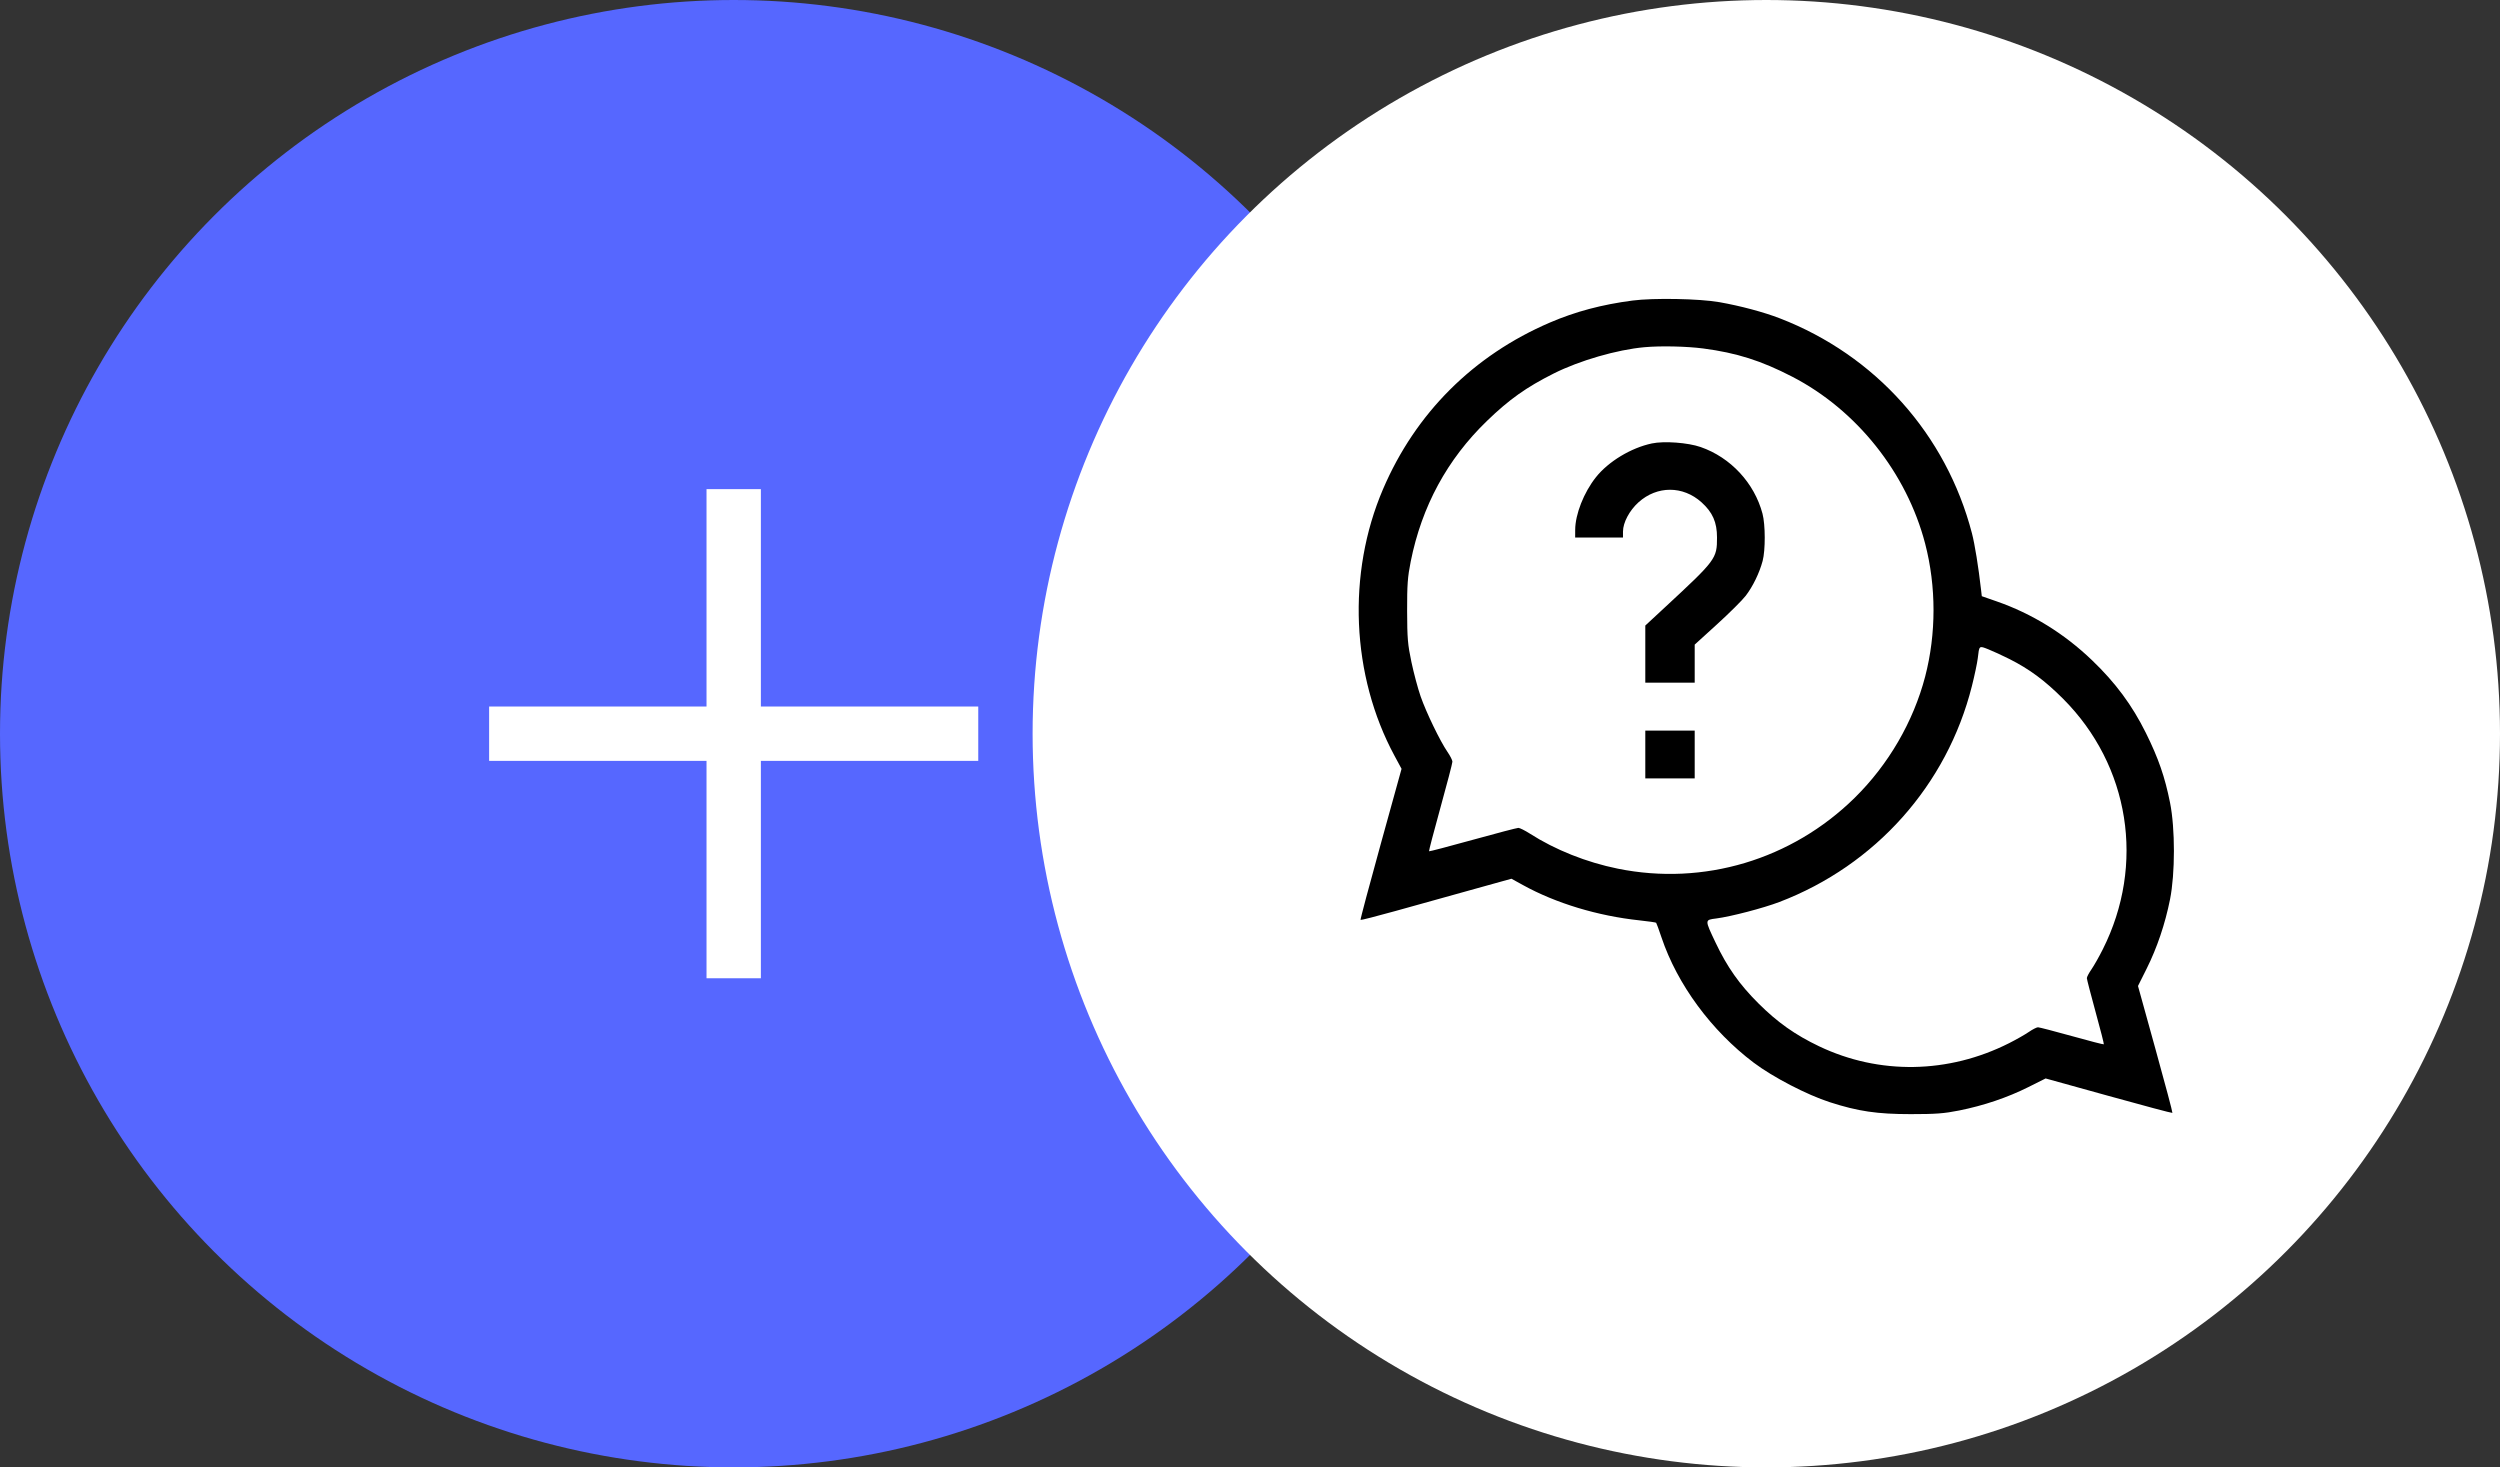
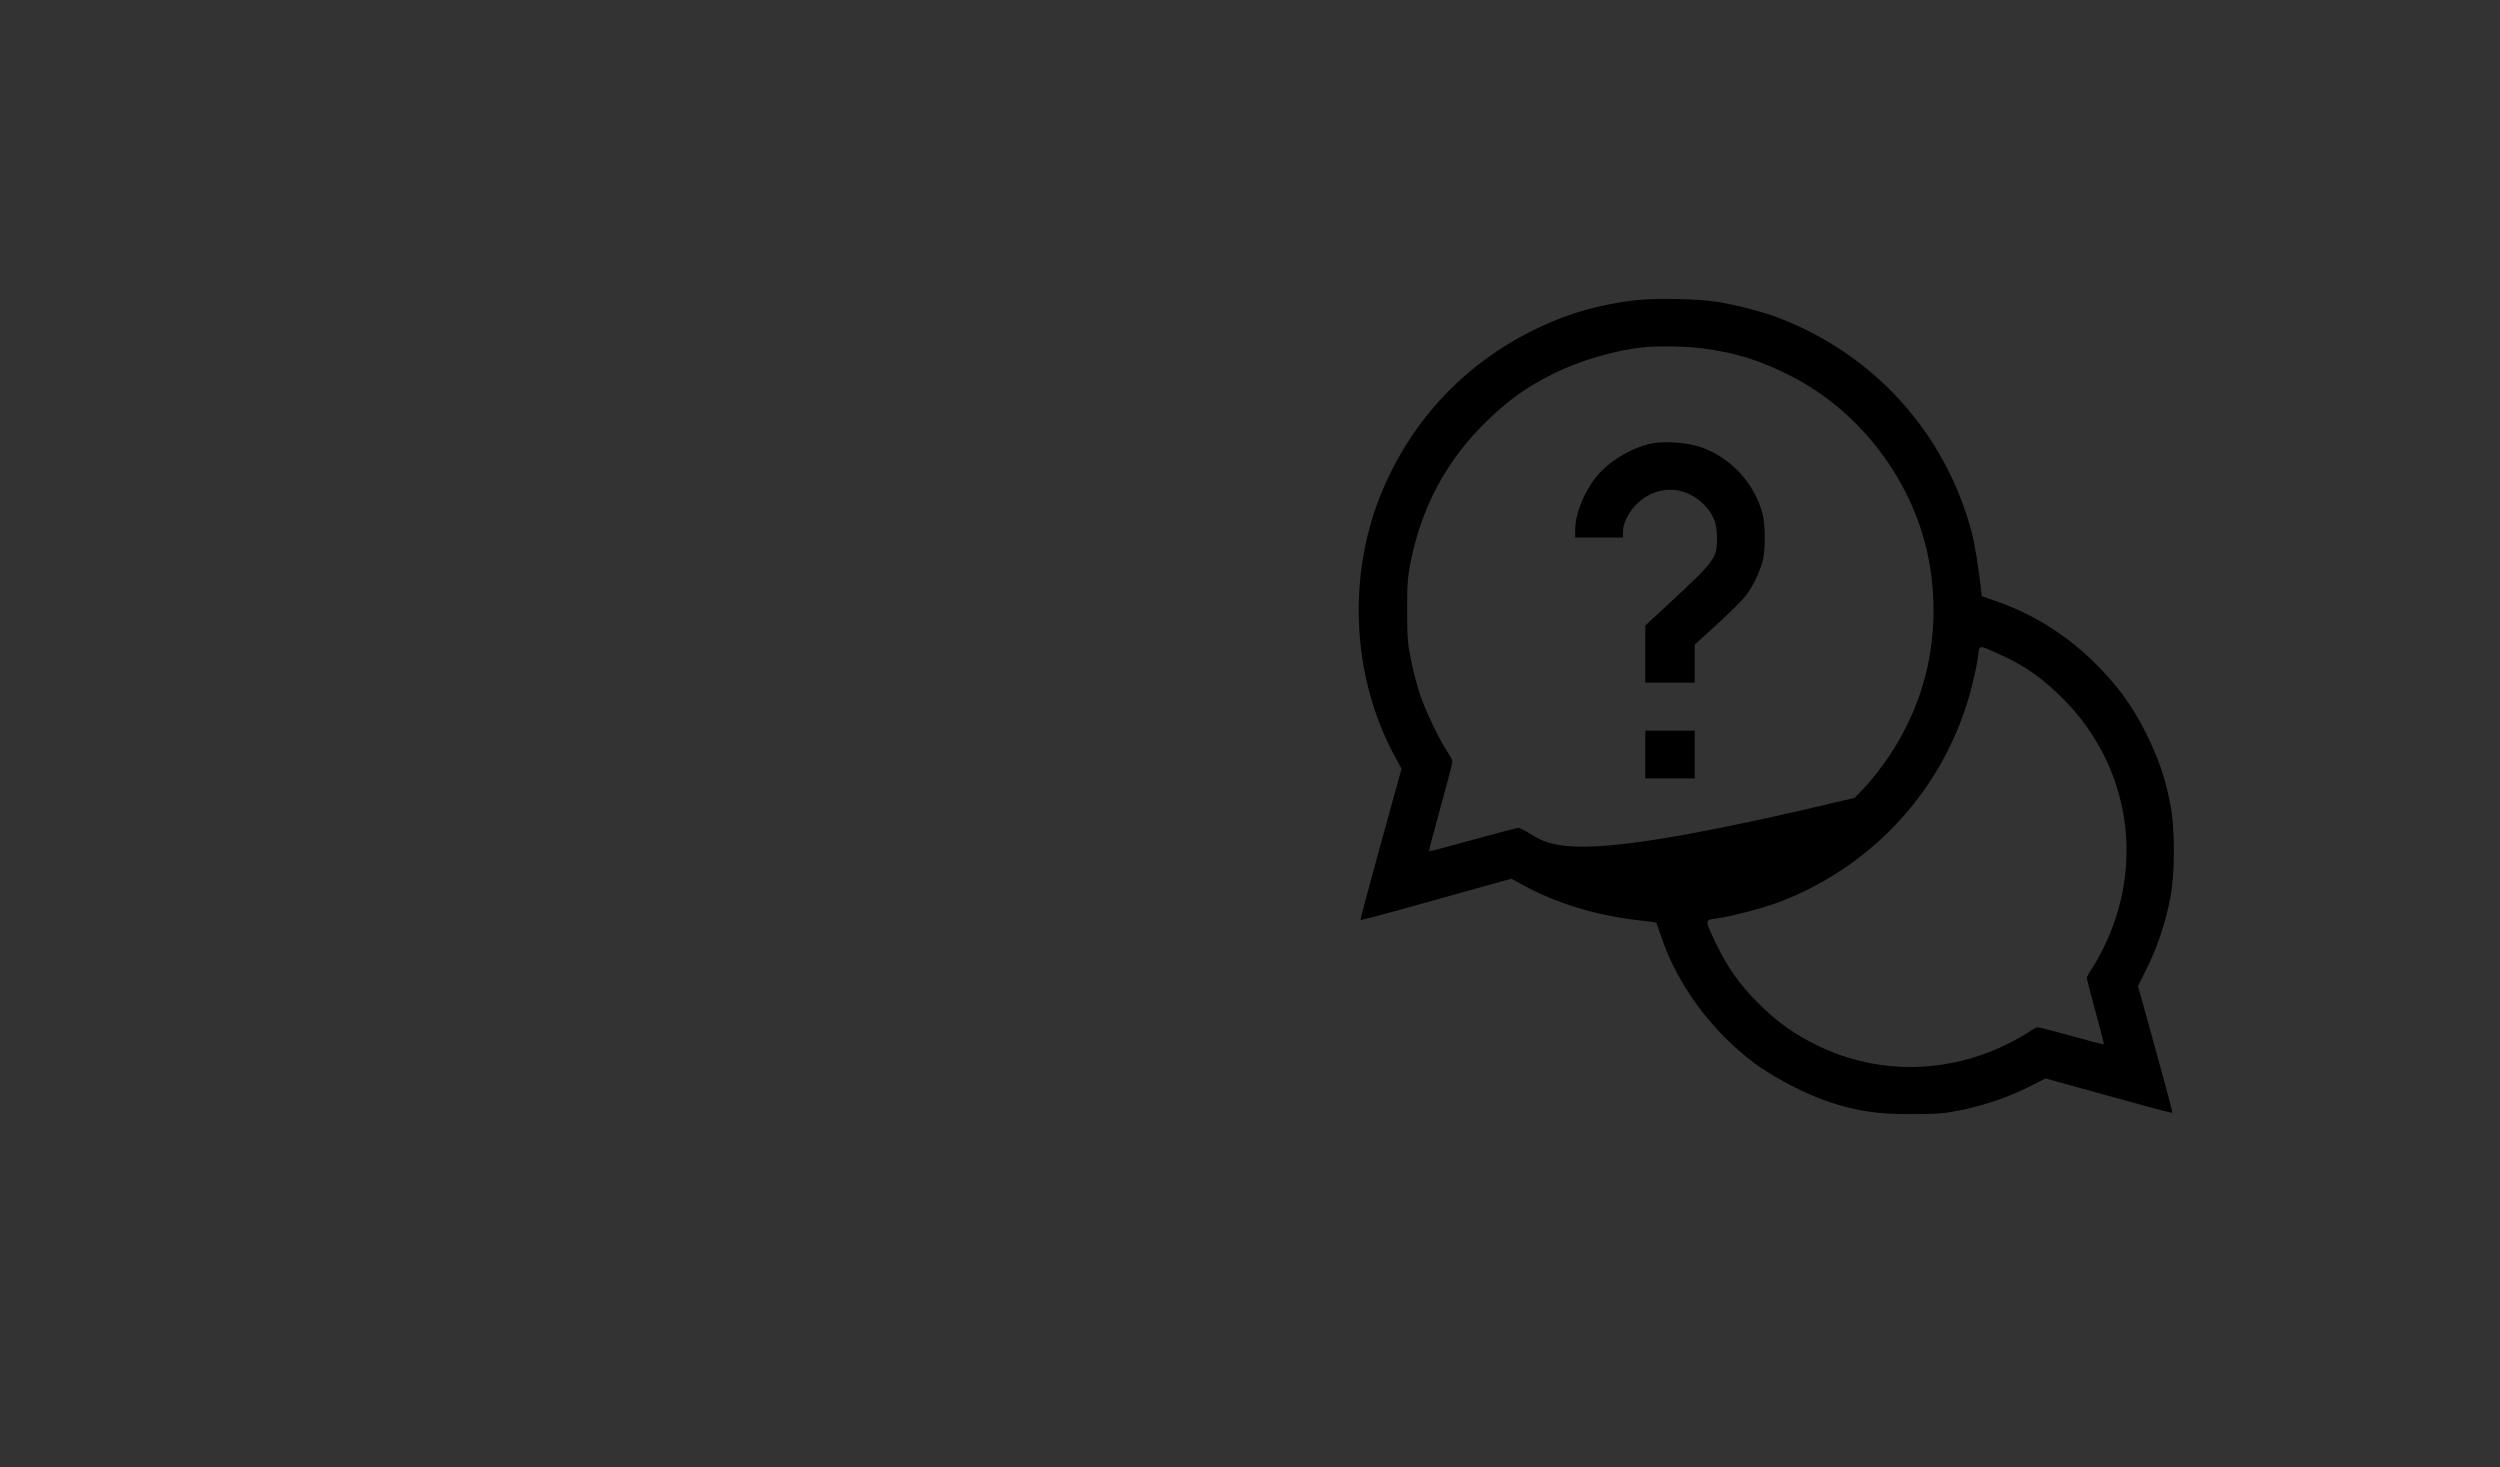
<svg xmlns="http://www.w3.org/2000/svg" width="92" height="54" viewBox="0 0 92 54" fill="none">
  <rect x="0" y="0" width="92" height="54" fill="#333333" stroke="none" />
-   <circle cx="27" cy="27" r="27" fill="#5667FF" />
-   <rect x="18" y="26" width="18" height="2" fill="white" />
-   <rect x="26" y="36" width="18" height="2" transform="rotate(-90 26 36)" fill="white" />
-   <circle cx="65" cy="27" r="27" fill="white" />
-   <path fill-rule="evenodd" clip-rule="evenodd" d="M60.078 11.06C58.946 11.208 57.978 11.466 57.039 11.869C54.221 13.079 52.094 15.201 50.896 17.999C49.565 21.105 49.726 24.86 51.316 27.809L51.577 28.293L50.811 31.061C50.389 32.584 50.055 33.84 50.068 33.853C50.081 33.866 50.655 33.719 51.345 33.527C52.034 33.334 53.279 32.988 54.11 32.757L55.621 32.337L56.046 32.571C57.26 33.241 58.797 33.706 60.338 33.87C60.659 33.905 60.932 33.944 60.946 33.957C60.959 33.97 61.048 34.213 61.143 34.497C61.724 36.226 62.98 37.932 64.536 39.106C65.243 39.639 66.496 40.29 67.337 40.561C68.378 40.897 69.078 41 70.314 41C71.237 41 71.543 40.977 72.094 40.867C72.998 40.686 73.872 40.391 74.639 40.007L75.279 39.687L77.601 40.331C78.878 40.686 79.933 40.967 79.945 40.955C79.957 40.943 79.677 39.887 79.322 38.609L78.678 36.284L78.998 35.644C79.381 34.877 79.676 34.002 79.857 33.098C80.047 32.144 80.048 30.493 79.858 29.541C79.667 28.587 79.431 27.905 78.969 26.973C78.461 25.949 77.851 25.125 76.986 24.296C75.961 23.313 74.772 22.58 73.47 22.128L72.93 21.94L72.902 21.697C72.808 20.867 72.672 20.027 72.568 19.627C71.62 15.987 69.018 13.075 65.496 11.714C64.903 11.485 64.047 11.256 63.275 11.12C62.542 10.99 60.85 10.959 60.078 11.06ZM62.679 12.824C63.907 12.985 64.811 13.272 65.951 13.861C68.325 15.087 70.166 17.399 70.846 20.008C71.256 21.584 71.256 23.321 70.846 24.897C70.412 26.559 69.494 28.139 68.251 29.361C65.934 31.638 62.694 32.607 59.536 31.967C58.382 31.733 57.234 31.276 56.299 30.677C56.117 30.561 55.927 30.466 55.876 30.466C55.825 30.466 55.069 30.664 54.196 30.906C53.323 31.148 52.599 31.338 52.588 31.327C52.578 31.316 52.767 30.592 53.009 29.718C53.251 28.844 53.449 28.085 53.449 28.031C53.449 27.977 53.367 27.814 53.266 27.668C52.996 27.275 52.487 26.224 52.279 25.628C52.179 25.341 52.027 24.773 51.941 24.366C51.804 23.715 51.785 23.49 51.782 22.482C51.78 21.517 51.801 21.232 51.914 20.666C52.321 18.631 53.257 16.905 54.718 15.492C55.541 14.696 56.166 14.253 57.18 13.743C58.129 13.267 59.51 12.867 60.518 12.777C61.118 12.723 62.068 12.744 62.679 12.824ZM60.787 16.319C60.024 16.48 59.19 16.983 58.731 17.561C58.285 18.122 57.968 18.926 57.967 19.502L57.966 19.781H58.846H59.726L59.726 19.561C59.727 19.23 59.963 18.786 60.298 18.484C60.981 17.87 61.932 17.87 62.615 18.484C63.025 18.854 63.186 19.218 63.186 19.781C63.186 20.559 63.15 20.607 61.265 22.354L60.547 23.02V24.072V25.123H61.456H62.365V24.423V23.722L63.188 22.973C63.641 22.561 64.115 22.09 64.242 21.925C64.504 21.584 64.747 21.085 64.865 20.642C64.97 20.245 64.968 19.308 64.86 18.903C64.56 17.774 63.688 16.835 62.584 16.451C62.116 16.288 61.237 16.223 60.787 16.319ZM73.951 24.254C74.684 24.624 75.248 25.042 75.917 25.71C78.375 28.17 78.954 31.817 77.38 34.94C77.248 35.204 77.062 35.532 76.968 35.669C76.873 35.805 76.796 35.952 76.796 35.995C76.796 36.038 76.942 36.599 77.118 37.242C77.296 37.886 77.432 38.421 77.421 38.431C77.41 38.442 76.88 38.305 76.243 38.127C75.606 37.95 75.045 37.804 74.998 37.804C74.95 37.804 74.799 37.881 74.662 37.975C74.525 38.07 74.198 38.256 73.934 38.389C71.7 39.516 69.157 39.558 66.946 38.505C66.06 38.082 65.411 37.623 64.71 36.924C64.01 36.227 63.56 35.588 63.133 34.688C62.73 33.838 62.73 33.854 63.157 33.8C63.69 33.732 64.893 33.418 65.482 33.193C69.017 31.843 71.65 28.89 72.565 25.251C72.664 24.86 72.76 24.401 72.781 24.23C72.837 23.747 72.824 23.758 73.172 23.895C73.343 23.963 73.693 24.124 73.951 24.254ZM60.547 27.765V28.646H61.456H62.365V27.765V26.885H61.456H60.547V27.765Z" fill="black" />
+   <path fill-rule="evenodd" clip-rule="evenodd" d="M60.078 11.06C58.946 11.208 57.978 11.466 57.039 11.869C54.221 13.079 52.094 15.201 50.896 17.999C49.565 21.105 49.726 24.86 51.316 27.809L51.577 28.293L50.811 31.061C50.389 32.584 50.055 33.84 50.068 33.853C50.081 33.866 50.655 33.719 51.345 33.527C52.034 33.334 53.279 32.988 54.11 32.757L55.621 32.337L56.046 32.571C57.26 33.241 58.797 33.706 60.338 33.87C60.659 33.905 60.932 33.944 60.946 33.957C60.959 33.97 61.048 34.213 61.143 34.497C61.724 36.226 62.98 37.932 64.536 39.106C65.243 39.639 66.496 40.29 67.337 40.561C68.378 40.897 69.078 41 70.314 41C71.237 41 71.543 40.977 72.094 40.867C72.998 40.686 73.872 40.391 74.639 40.007L75.279 39.687L77.601 40.331C78.878 40.686 79.933 40.967 79.945 40.955C79.957 40.943 79.677 39.887 79.322 38.609L78.678 36.284L78.998 35.644C79.381 34.877 79.676 34.002 79.857 33.098C80.047 32.144 80.048 30.493 79.858 29.541C79.667 28.587 79.431 27.905 78.969 26.973C78.461 25.949 77.851 25.125 76.986 24.296C75.961 23.313 74.772 22.58 73.47 22.128L72.93 21.94L72.902 21.697C72.808 20.867 72.672 20.027 72.568 19.627C71.62 15.987 69.018 13.075 65.496 11.714C64.903 11.485 64.047 11.256 63.275 11.12C62.542 10.99 60.85 10.959 60.078 11.06ZM62.679 12.824C63.907 12.985 64.811 13.272 65.951 13.861C68.325 15.087 70.166 17.399 70.846 20.008C71.256 21.584 71.256 23.321 70.846 24.897C70.412 26.559 69.494 28.139 68.251 29.361C58.382 31.733 57.234 31.276 56.299 30.677C56.117 30.561 55.927 30.466 55.876 30.466C55.825 30.466 55.069 30.664 54.196 30.906C53.323 31.148 52.599 31.338 52.588 31.327C52.578 31.316 52.767 30.592 53.009 29.718C53.251 28.844 53.449 28.085 53.449 28.031C53.449 27.977 53.367 27.814 53.266 27.668C52.996 27.275 52.487 26.224 52.279 25.628C52.179 25.341 52.027 24.773 51.941 24.366C51.804 23.715 51.785 23.49 51.782 22.482C51.78 21.517 51.801 21.232 51.914 20.666C52.321 18.631 53.257 16.905 54.718 15.492C55.541 14.696 56.166 14.253 57.18 13.743C58.129 13.267 59.51 12.867 60.518 12.777C61.118 12.723 62.068 12.744 62.679 12.824ZM60.787 16.319C60.024 16.48 59.19 16.983 58.731 17.561C58.285 18.122 57.968 18.926 57.967 19.502L57.966 19.781H58.846H59.726L59.726 19.561C59.727 19.23 59.963 18.786 60.298 18.484C60.981 17.87 61.932 17.87 62.615 18.484C63.025 18.854 63.186 19.218 63.186 19.781C63.186 20.559 63.15 20.607 61.265 22.354L60.547 23.02V24.072V25.123H61.456H62.365V24.423V23.722L63.188 22.973C63.641 22.561 64.115 22.09 64.242 21.925C64.504 21.584 64.747 21.085 64.865 20.642C64.97 20.245 64.968 19.308 64.86 18.903C64.56 17.774 63.688 16.835 62.584 16.451C62.116 16.288 61.237 16.223 60.787 16.319ZM73.951 24.254C74.684 24.624 75.248 25.042 75.917 25.71C78.375 28.17 78.954 31.817 77.38 34.94C77.248 35.204 77.062 35.532 76.968 35.669C76.873 35.805 76.796 35.952 76.796 35.995C76.796 36.038 76.942 36.599 77.118 37.242C77.296 37.886 77.432 38.421 77.421 38.431C77.41 38.442 76.88 38.305 76.243 38.127C75.606 37.95 75.045 37.804 74.998 37.804C74.95 37.804 74.799 37.881 74.662 37.975C74.525 38.07 74.198 38.256 73.934 38.389C71.7 39.516 69.157 39.558 66.946 38.505C66.06 38.082 65.411 37.623 64.71 36.924C64.01 36.227 63.56 35.588 63.133 34.688C62.73 33.838 62.73 33.854 63.157 33.8C63.69 33.732 64.893 33.418 65.482 33.193C69.017 31.843 71.65 28.89 72.565 25.251C72.664 24.86 72.76 24.401 72.781 24.23C72.837 23.747 72.824 23.758 73.172 23.895C73.343 23.963 73.693 24.124 73.951 24.254ZM60.547 27.765V28.646H61.456H62.365V27.765V26.885H61.456H60.547V27.765Z" fill="black" />
</svg>